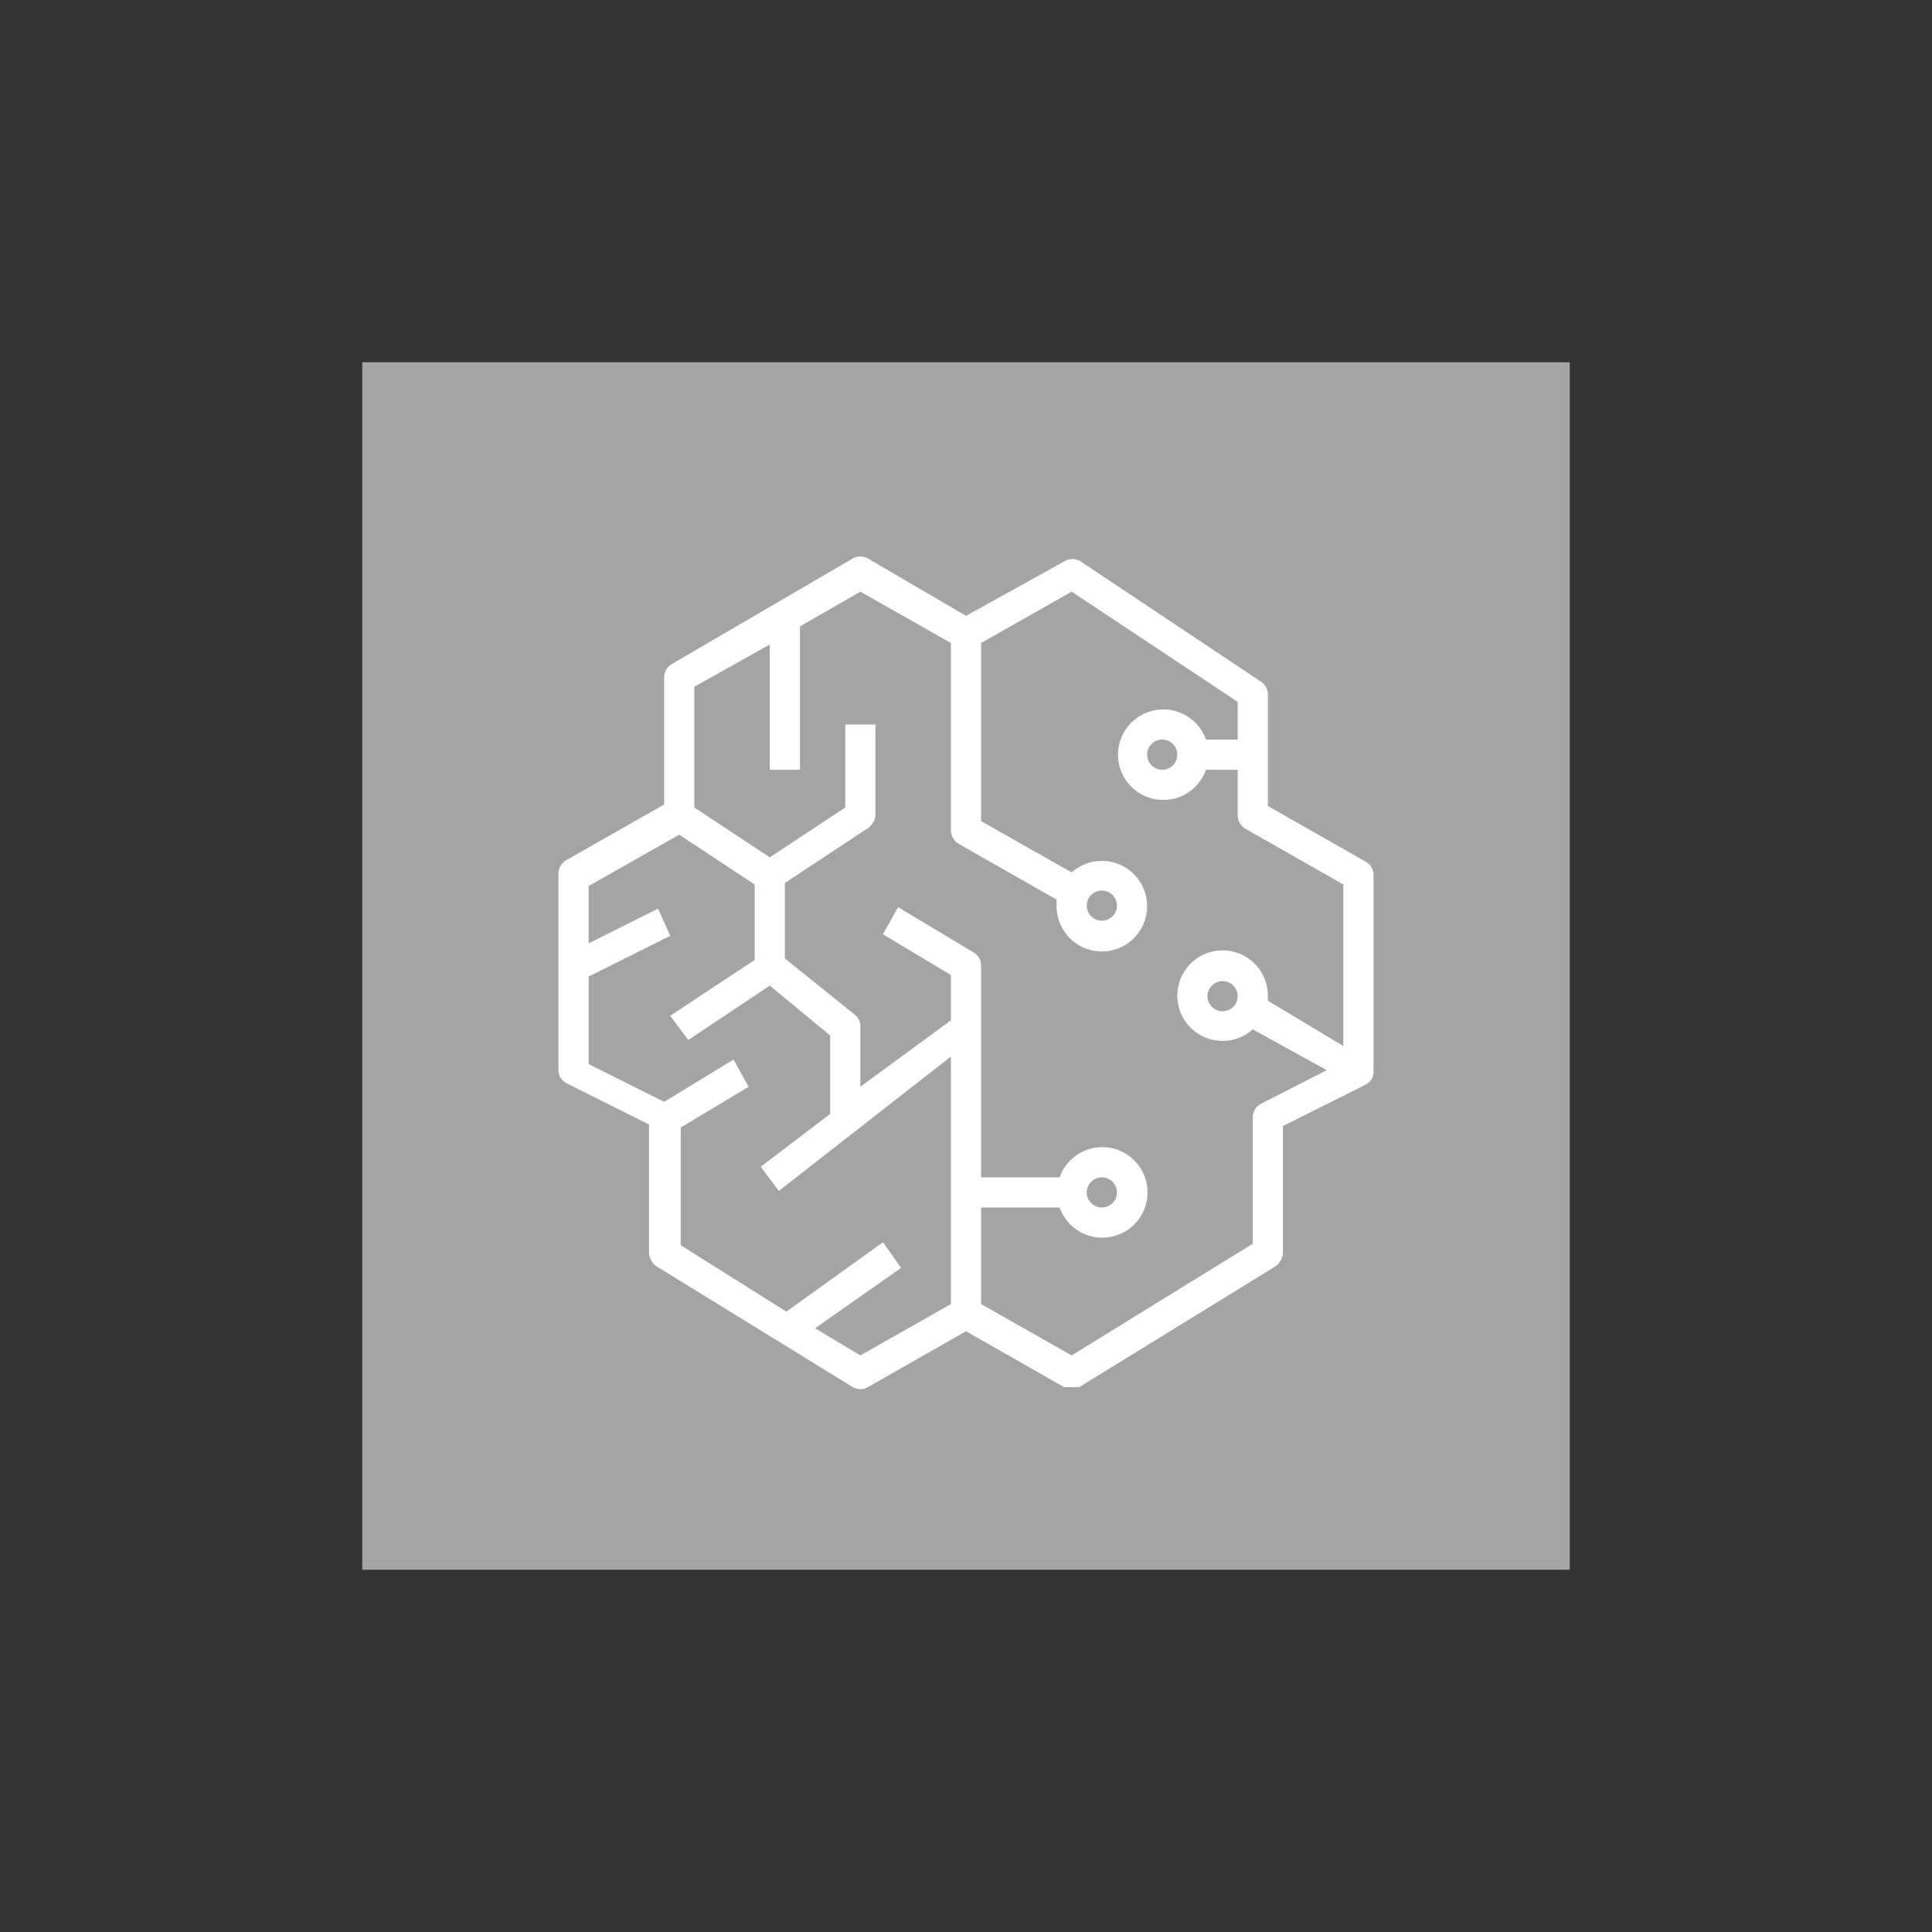
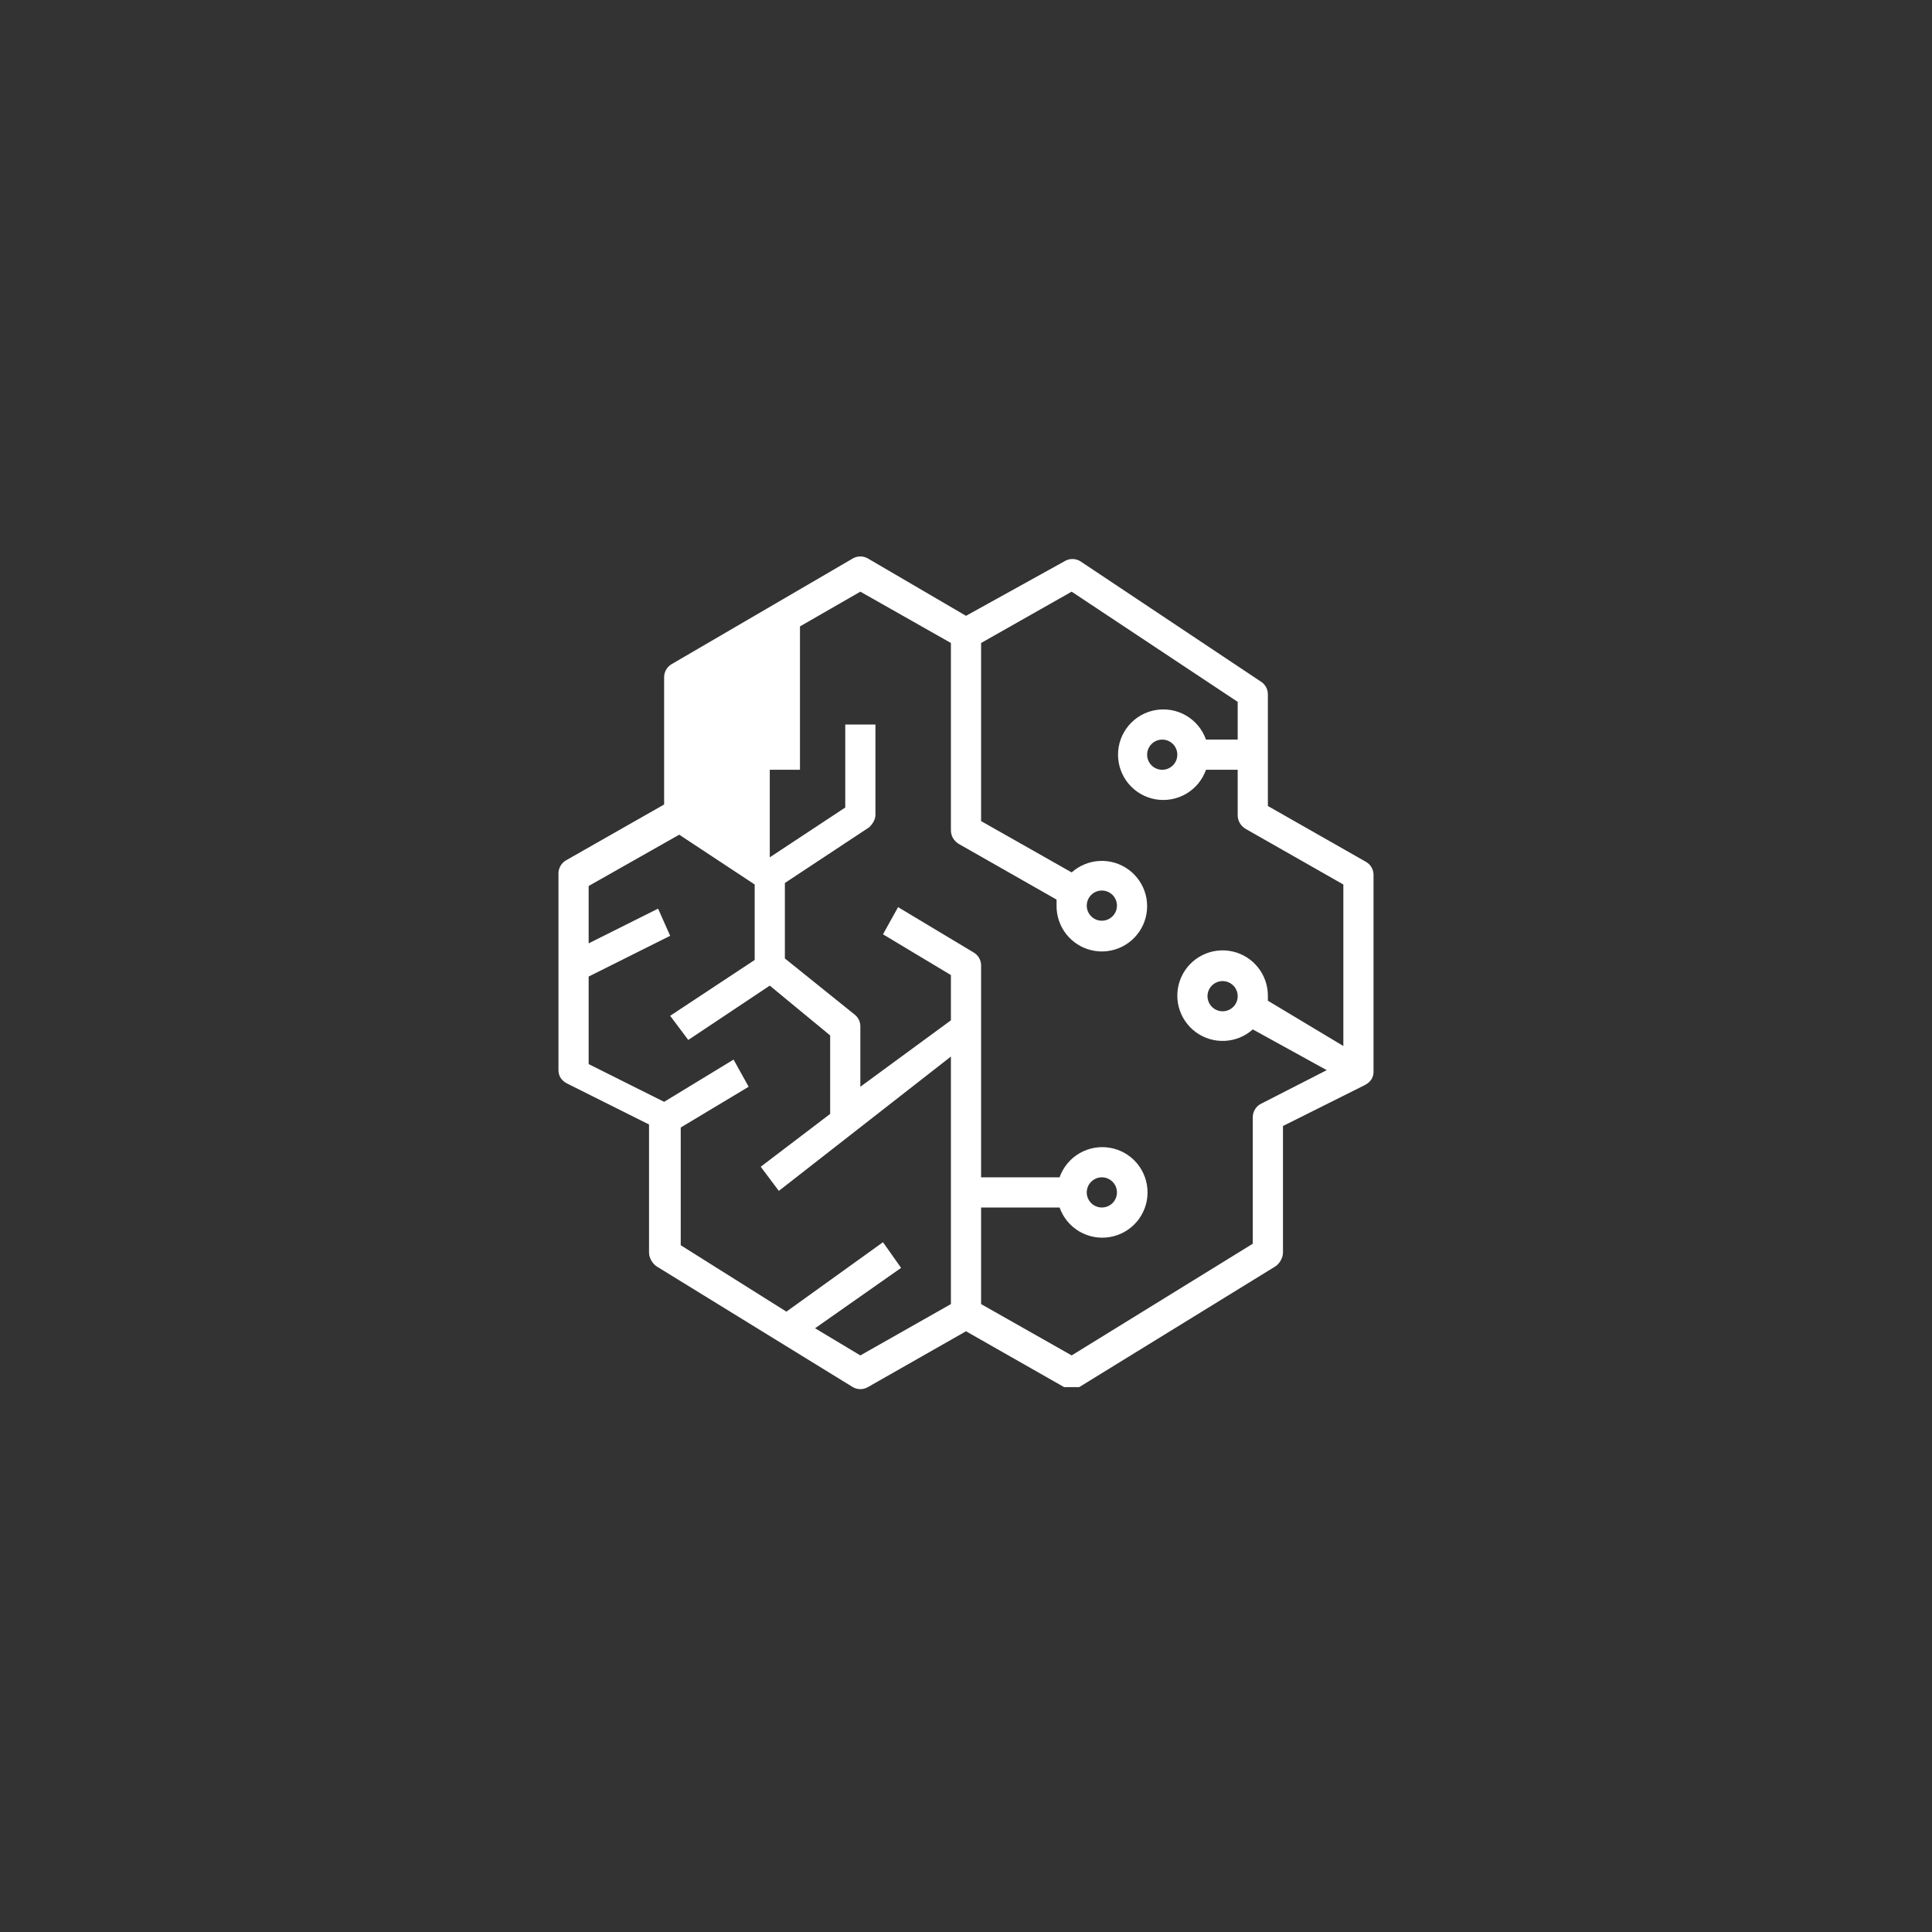
<svg xmlns="http://www.w3.org/2000/svg" width="64" height="64" viewBox="0 0 64 64" fill="none">
  <rect x="0" y="0" width="64" height="64" fill="#333333" stroke="none" />
  <g clip-path="url(#clip0_5117_508)">
-     <path d="M12 12H52V52H12V12Z" fill="#A4A4A4" />
-     <path d="M39 25C39 25.133 38.948 25.26 38.854 25.354C38.76 25.447 38.633 25.5 38.5 25.5C38.368 25.5 38.24 25.447 38.147 25.354C38.053 25.26 38 25.133 38 25C38 24.867 38.053 24.74 38.147 24.646C38.24 24.553 38.368 24.5 38.5 24.5C38.633 24.5 38.76 24.553 38.854 24.646C38.948 24.74 39 24.867 39 25ZM36 30C36 29.867 36.053 29.74 36.147 29.646C36.24 29.553 36.368 29.5 36.5 29.5C36.633 29.5 36.76 29.553 36.854 29.646C36.948 29.74 37 29.867 37 30C37 30.133 36.948 30.26 36.854 30.354C36.76 30.447 36.633 30.5 36.5 30.5C36.368 30.5 36.24 30.447 36.147 30.354C36.053 30.26 36 30.133 36 30ZM36 39.5C36 39.367 36.053 39.24 36.147 39.147C36.24 39.053 36.368 39 36.5 39C36.633 39 36.76 39.053 36.854 39.147C36.948 39.24 37 39.367 37 39.5C37 39.633 36.948 39.76 36.854 39.854C36.76 39.947 36.633 40 36.5 40C36.368 40 36.24 39.947 36.147 39.854C36.053 39.76 36 39.633 36 39.5ZM41 33C41 33.133 40.948 33.26 40.854 33.354C40.76 33.447 40.633 33.5 40.5 33.5C40.368 33.5 40.24 33.447 40.147 33.354C40.053 33.26 40 33.133 40 33C40 32.867 40.053 32.74 40.147 32.647C40.24 32.553 40.368 32.5 40.5 32.5C40.633 32.5 40.76 32.553 40.854 32.647C40.948 32.74 41 32.867 41 33ZM44.5 34.65L42 33.15V33C42.004 32.656 41.89 32.321 41.676 32.051C41.463 31.781 41.163 31.593 40.827 31.518C40.491 31.443 40.139 31.486 39.831 31.64C39.523 31.793 39.277 32.048 39.135 32.361C38.992 32.675 38.962 33.027 39.049 33.361C39.136 33.694 39.335 33.987 39.612 34.191C39.889 34.394 40.228 34.497 40.572 34.48C40.916 34.464 41.244 34.33 41.5 34.1L43.95 35.45L41.8 36.55C41.712 36.588 41.637 36.651 41.584 36.731C41.531 36.811 41.502 36.904 41.5 37V41.2L35.5 44.9L32.5 43.2V40H35.1C35.218 40.334 35.45 40.615 35.755 40.794C36.061 40.973 36.419 41.038 36.768 40.978C37.117 40.919 37.433 40.737 37.661 40.467C37.889 40.196 38.014 39.854 38.014 39.5C38.014 39.146 37.889 38.804 37.661 38.533C37.433 38.263 37.117 38.081 36.768 38.022C36.419 37.962 36.061 38.027 35.755 38.206C35.45 38.385 35.218 38.666 35.1 39H32.5V32C32.503 31.91 32.482 31.82 32.438 31.74C32.394 31.661 32.329 31.595 32.25 31.55L29.75 30.05L29.25 30.95L31.5 32.3V33.8L28.5 36V34C28.5 33.922 28.482 33.846 28.448 33.776C28.413 33.707 28.362 33.647 28.3 33.6L26 31.75V29.25L28.8 27.4C28.9 27.3 29 27.15 29 27V24H28V26.75L25.5 28.4L23 26.75V22.75L25.5 21.35V25.5H26.5V20.75L28.5 19.6L31.5 21.3V27.5C31.5 27.7 31.6 27.85 31.75 27.95L35 29.8V30C34.996 30.344 35.111 30.679 35.324 30.949C35.538 31.219 35.838 31.407 36.174 31.482C36.51 31.557 36.861 31.514 37.169 31.361C37.477 31.207 37.723 30.952 37.866 30.639C38.008 30.326 38.038 29.973 37.952 29.64C37.865 29.307 37.666 29.014 37.389 28.81C37.111 28.606 36.772 28.503 36.428 28.52C36.085 28.536 35.757 28.671 35.5 28.9L32.5 27.2V21.3L35.5 19.6L41 23.25V24.5H39.95C39.832 24.166 39.6 23.885 39.295 23.706C38.99 23.527 38.631 23.462 38.282 23.522C37.934 23.581 37.617 23.763 37.389 24.033C37.161 24.304 37.036 24.646 37.036 25C37.036 25.354 37.161 25.696 37.389 25.967C37.617 26.238 37.934 26.419 38.282 26.479C38.631 26.538 38.99 26.473 39.295 26.294C39.6 26.115 39.832 25.834 39.95 25.5H41V27C41 27.2 41.1 27.35 41.25 27.45L44.5 29.3V34.65ZM28.5 44.9L27 44L29.85 42L29.25 41.15L26.05 43.45L22.55 41.25V37.35L24.8 36L24.3 35.1L22 36.5L19.5 35.25V32.35L22.2 31L21.8 30.1L19.5 31.25V29.35L22.5 27.65L25 29.3V31.8L22.2 33.65L22.8 34.45L25.5 32.65L27.5 34.3V36.9L25.2 38.65L25.8 39.45L31.5 35V43.2L28.5 44.9ZM45.25 28.55L42 26.7V23C42 22.922 41.982 22.846 41.947 22.776C41.913 22.707 41.862 22.647 41.8 22.6L35.8 18.6C35.719 18.546 35.623 18.518 35.525 18.518C35.428 18.518 35.332 18.546 35.25 18.6L32 20.4L28.75 18.5C28.674 18.456 28.588 18.433 28.5 18.433C28.413 18.433 28.326 18.456 28.25 18.5L22.25 22C22.172 22.045 22.107 22.111 22.063 22.19C22.019 22.27 21.997 22.36 22 22.45V26.65L18.75 28.5C18.672 28.545 18.607 28.611 18.563 28.69C18.519 28.77 18.497 28.86 18.5 28.95V35.45C18.5 35.65 18.6 35.8 18.8 35.9L21.5 37.25V41.5C21.5 41.65 21.6 41.85 21.75 41.95L28.25 45.95C28.326 45.994 28.413 46.017 28.5 46.017C28.588 46.017 28.674 45.994 28.75 45.95L32 44.1L35.25 45.95H35.75L42.25 41.95C42.4 41.85 42.5 41.65 42.5 41.5V37.3L45.2 35.95C45.4 35.85 45.5 35.7 45.5 35.5V29C45.503 28.91 45.482 28.82 45.438 28.74C45.394 28.661 45.329 28.595 45.25 28.55Z" fill="white" />
+     <path d="M39 25C39 25.133 38.948 25.26 38.854 25.354C38.76 25.447 38.633 25.5 38.5 25.5C38.368 25.5 38.24 25.447 38.147 25.354C38.053 25.26 38 25.133 38 25C38 24.867 38.053 24.74 38.147 24.646C38.24 24.553 38.368 24.5 38.5 24.5C38.633 24.5 38.76 24.553 38.854 24.646C38.948 24.74 39 24.867 39 25ZM36 30C36 29.867 36.053 29.74 36.147 29.646C36.24 29.553 36.368 29.5 36.5 29.5C36.633 29.5 36.76 29.553 36.854 29.646C36.948 29.74 37 29.867 37 30C37 30.133 36.948 30.26 36.854 30.354C36.76 30.447 36.633 30.5 36.5 30.5C36.368 30.5 36.24 30.447 36.147 30.354C36.053 30.26 36 30.133 36 30ZM36 39.5C36 39.367 36.053 39.24 36.147 39.147C36.24 39.053 36.368 39 36.5 39C36.633 39 36.76 39.053 36.854 39.147C36.948 39.24 37 39.367 37 39.5C37 39.633 36.948 39.76 36.854 39.854C36.76 39.947 36.633 40 36.5 40C36.368 40 36.24 39.947 36.147 39.854C36.053 39.76 36 39.633 36 39.5ZM41 33C41 33.133 40.948 33.26 40.854 33.354C40.76 33.447 40.633 33.5 40.5 33.5C40.368 33.5 40.24 33.447 40.147 33.354C40.053 33.26 40 33.133 40 33C40 32.867 40.053 32.74 40.147 32.647C40.24 32.553 40.368 32.5 40.5 32.5C40.633 32.5 40.76 32.553 40.854 32.647C40.948 32.74 41 32.867 41 33ZM44.5 34.65L42 33.15V33C42.004 32.656 41.89 32.321 41.676 32.051C41.463 31.781 41.163 31.593 40.827 31.518C40.491 31.443 40.139 31.486 39.831 31.64C39.523 31.793 39.277 32.048 39.135 32.361C38.992 32.675 38.962 33.027 39.049 33.361C39.136 33.694 39.335 33.987 39.612 34.191C39.889 34.394 40.228 34.497 40.572 34.48C40.916 34.464 41.244 34.33 41.5 34.1L43.95 35.45L41.8 36.55C41.712 36.588 41.637 36.651 41.584 36.731C41.531 36.811 41.502 36.904 41.5 37V41.2L35.5 44.9L32.5 43.2V40H35.1C35.218 40.334 35.45 40.615 35.755 40.794C36.061 40.973 36.419 41.038 36.768 40.978C37.117 40.919 37.433 40.737 37.661 40.467C37.889 40.196 38.014 39.854 38.014 39.5C38.014 39.146 37.889 38.804 37.661 38.533C37.433 38.263 37.117 38.081 36.768 38.022C36.419 37.962 36.061 38.027 35.755 38.206C35.45 38.385 35.218 38.666 35.1 39H32.5V32C32.503 31.91 32.482 31.82 32.438 31.74C32.394 31.661 32.329 31.595 32.25 31.55L29.75 30.05L29.25 30.95L31.5 32.3V33.8L28.5 36V34C28.5 33.922 28.482 33.846 28.448 33.776C28.413 33.707 28.362 33.647 28.3 33.6L26 31.75V29.25L28.8 27.4C28.9 27.3 29 27.15 29 27V24H28V26.75L25.5 28.4V22.75L25.5 21.35V25.5H26.5V20.75L28.5 19.6L31.5 21.3V27.5C31.5 27.7 31.6 27.85 31.75 27.95L35 29.8V30C34.996 30.344 35.111 30.679 35.324 30.949C35.538 31.219 35.838 31.407 36.174 31.482C36.51 31.557 36.861 31.514 37.169 31.361C37.477 31.207 37.723 30.952 37.866 30.639C38.008 30.326 38.038 29.973 37.952 29.64C37.865 29.307 37.666 29.014 37.389 28.81C37.111 28.606 36.772 28.503 36.428 28.52C36.085 28.536 35.757 28.671 35.5 28.9L32.5 27.2V21.3L35.5 19.6L41 23.25V24.5H39.95C39.832 24.166 39.6 23.885 39.295 23.706C38.99 23.527 38.631 23.462 38.282 23.522C37.934 23.581 37.617 23.763 37.389 24.033C37.161 24.304 37.036 24.646 37.036 25C37.036 25.354 37.161 25.696 37.389 25.967C37.617 26.238 37.934 26.419 38.282 26.479C38.631 26.538 38.99 26.473 39.295 26.294C39.6 26.115 39.832 25.834 39.95 25.5H41V27C41 27.2 41.1 27.35 41.25 27.45L44.5 29.3V34.65ZM28.5 44.9L27 44L29.85 42L29.25 41.15L26.05 43.45L22.55 41.25V37.35L24.8 36L24.3 35.1L22 36.5L19.5 35.25V32.35L22.2 31L21.8 30.1L19.5 31.25V29.35L22.5 27.65L25 29.3V31.8L22.2 33.65L22.8 34.45L25.5 32.65L27.5 34.3V36.9L25.2 38.65L25.8 39.45L31.5 35V43.2L28.5 44.9ZM45.25 28.55L42 26.7V23C42 22.922 41.982 22.846 41.947 22.776C41.913 22.707 41.862 22.647 41.8 22.6L35.8 18.6C35.719 18.546 35.623 18.518 35.525 18.518C35.428 18.518 35.332 18.546 35.25 18.6L32 20.4L28.75 18.5C28.674 18.456 28.588 18.433 28.5 18.433C28.413 18.433 28.326 18.456 28.25 18.5L22.25 22C22.172 22.045 22.107 22.111 22.063 22.19C22.019 22.27 21.997 22.36 22 22.45V26.65L18.75 28.5C18.672 28.545 18.607 28.611 18.563 28.69C18.519 28.77 18.497 28.86 18.5 28.95V35.45C18.5 35.65 18.6 35.8 18.8 35.9L21.5 37.25V41.5C21.5 41.65 21.6 41.85 21.75 41.95L28.25 45.95C28.326 45.994 28.413 46.017 28.5 46.017C28.588 46.017 28.674 45.994 28.75 45.95L32 44.1L35.25 45.95H35.75L42.25 41.95C42.4 41.85 42.5 41.65 42.5 41.5V37.3L45.2 35.95C45.4 35.85 45.5 35.7 45.5 35.5V29C45.503 28.91 45.482 28.82 45.438 28.74C45.394 28.661 45.329 28.595 45.25 28.55Z" fill="white" />
  </g>
  <defs>
    <clipPath id="clip0_5117_508">
      <rect width="40" height="40" fill="white" transform="translate(12 12)" />
    </clipPath>
  </defs>
</svg>